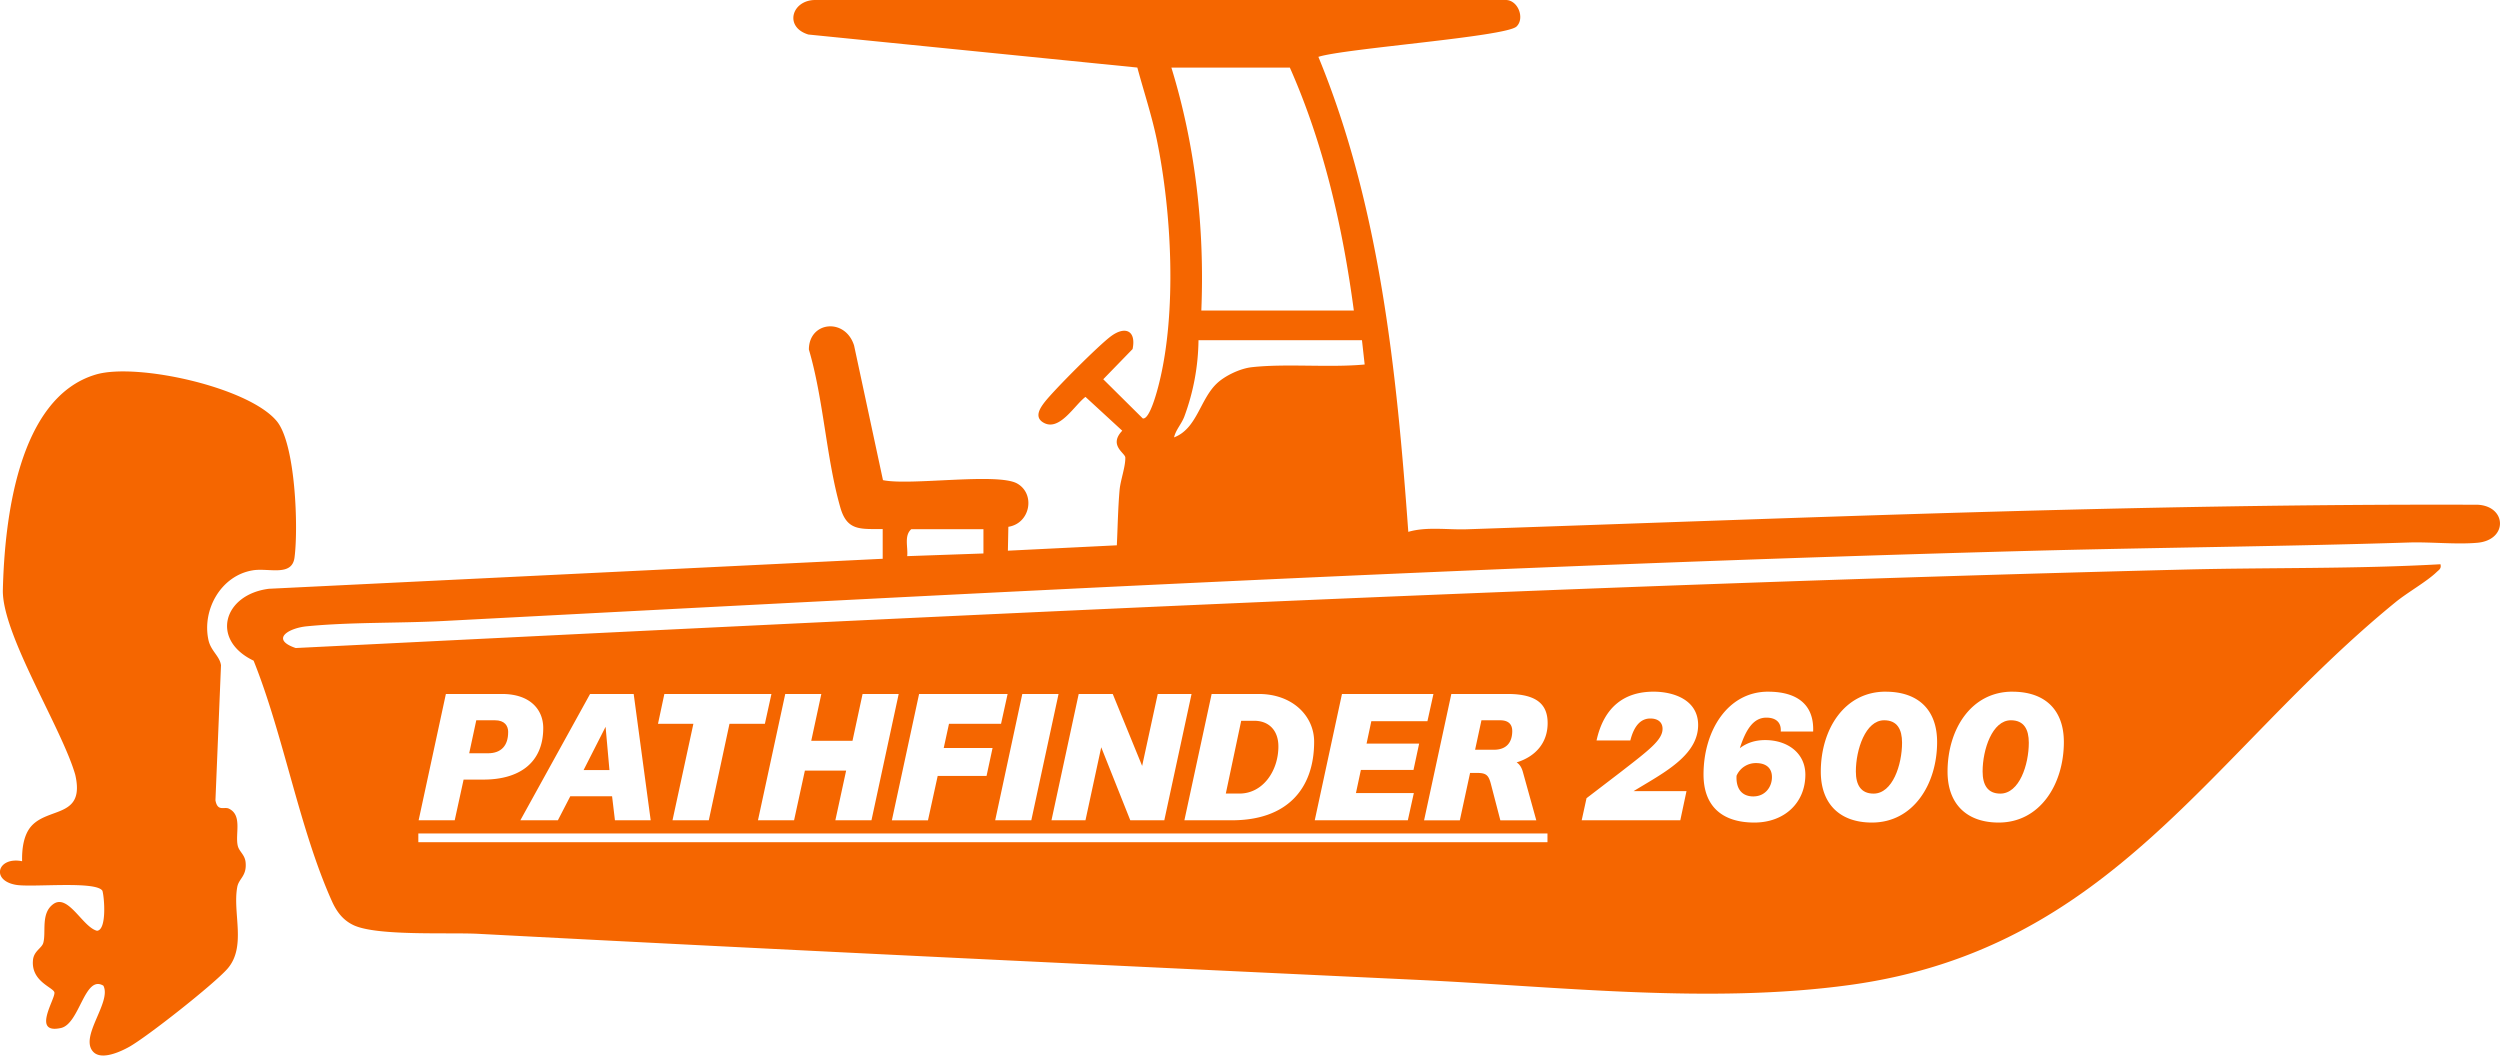
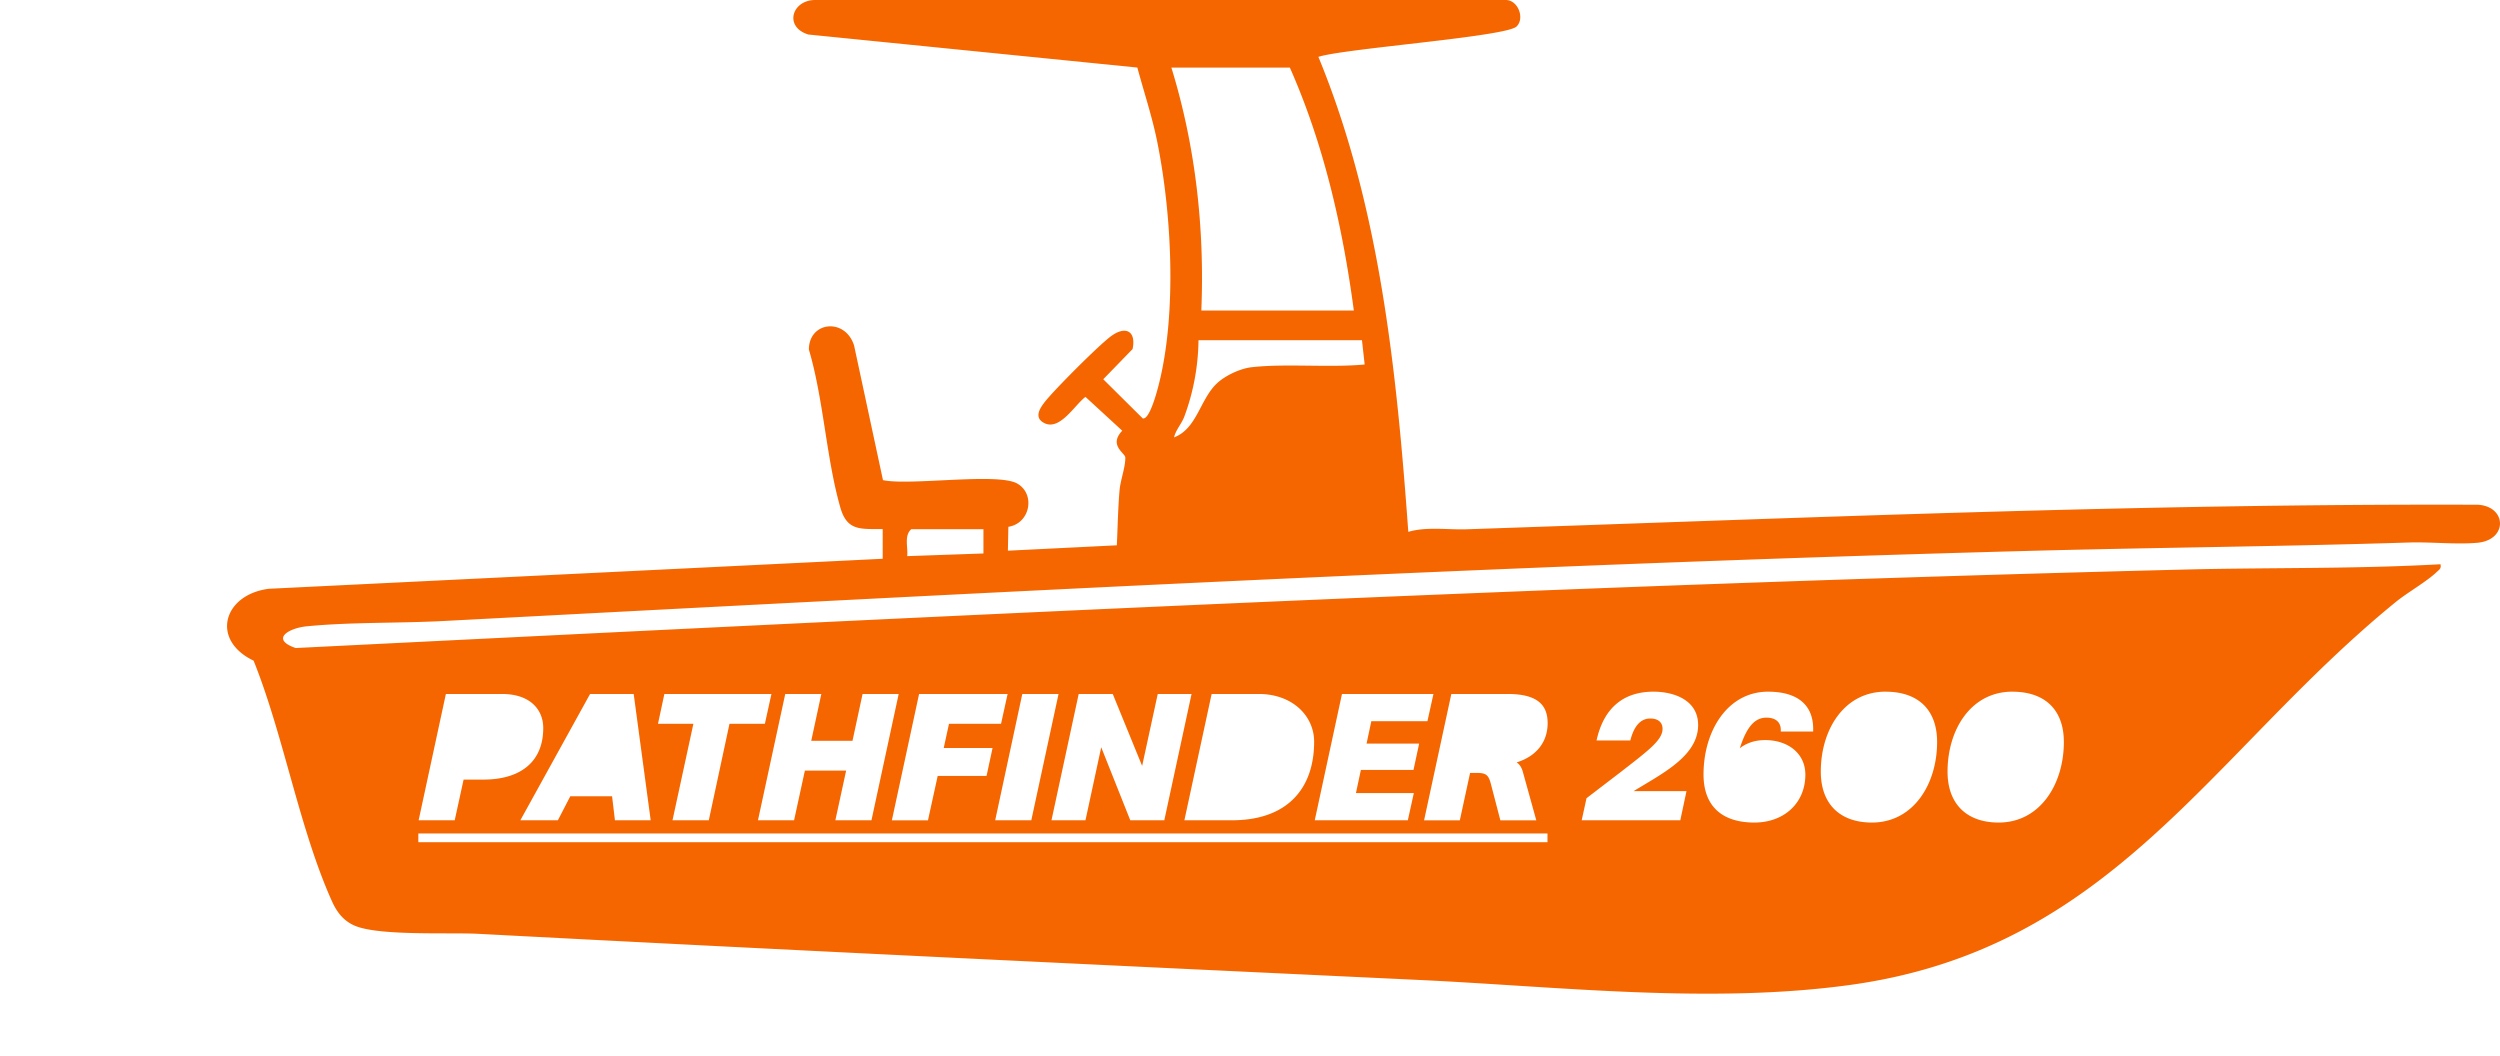
<svg xmlns="http://www.w3.org/2000/svg" width="90" height="38" viewBox="0 0 90 38" fill="none">
  <g clip-path="url(#clip0_376_2121)" fill="#F56600">
-     <path d="M3.368 37.877c-.54-.535.662-1.797.354-2.392-.68-.41-.85 1.373-1.528 1.523-1.074.236-.183-1.067-.236-1.284-.045-.182-.85-.393-.77-1.167.032-.32.319-.426.37-.612.11-.387-.098-1.061.357-1.395.537-.394 1.059.826 1.577.958.355-.025.268-1.184.196-1.438-.221-.37-2.54-.114-3.116-.216-.918-.162-.653-1.026.224-.85-.01-.42.045-.946.338-1.27.623-.686 1.933-.288 1.575-1.842-.477-1.67-2.644-5.064-2.606-6.656.059-2.453.525-6.927 3.357-7.755 1.468-.428 5.486.454 6.503 1.68.679.82.781 3.852.639 4.914-.094.694-.932.362-1.501.457-1.147.187-1.833 1.42-1.597 2.508.087.398.407.578.452.911l-.2 4.86c.076.42.317.22.483.3.496.237.221.908.32 1.336.05.214.256.316.283.6.046.491-.24.574-.3.88-.177.937.341 2.155-.356 2.951-.484.551-2.88 2.442-3.537 2.81-.31.173-.984.485-1.283.187l.002.002zM46.022 26.87c0-.575-.343-.922-.867-.922h-.472l-.554 2.62h.491c.848 0 1.402-.82 1.402-1.698zm8.418-.562c0-.202-.107-.378-.433-.378h-.675l-.229 1.061h.675c.447 0 .663-.253.663-.681v-.002zm8.688 2.362c.408 0 .662-.328.662-.694 0-.316-.198-.505-.574-.505a.755.755 0 00-.7.455c-.025.448.173.746.612.746v-.002z" />
    <path d="M89.184 18.171c-12.16-.044-24.278.475-36.374.883-.695.024-1.454-.101-2.111.093-.418-5.766-1.02-11.722-3.237-17.1.938-.304 6.748-.722 7.134-1.093.308-.297.05-.975-.414-.954H29.367c-.862-.012-1.156.974-.265 1.243l11.842 1.189c.234.867.52 1.726.703 2.608.534 2.597.723 6.19.079 8.763-.054.219-.333 1.318-.587 1.26l-1.422-1.41 1.056-1.087c.135-.656-.255-.842-.768-.469-.434.314-2.061 1.944-2.4 2.382-.161.21-.38.533-.048.731.578.346 1.125-.628 1.52-.922l1.324 1.218c-.502.525.104.803.11.963.009.334-.173.81-.206 1.17-.057.652-.068 1.337-.099 1.992l-3.922.194.017-.86c.795-.125.98-1.186.316-1.559-.712-.398-3.855.086-4.83-.121l-1.04-4.847c-.318-1.008-1.625-.87-1.627.146.531 1.795.627 3.93 1.133 5.689.242.847.725.769 1.524.773v1.07L9.68 21.196c-1.642.208-2.11 1.842-.55 2.588 1.082 2.695 1.644 6.04 2.816 8.652.169.378.396.69.786.872.85.396 3.411.254 4.491.31 11.252.593 22.563 1.128 33.819 1.658 5.081.239 10.524.878 15.575.18 9.457-1.308 12.96-8.344 19.626-13.781.422-.344 1.12-.739 1.466-1.072.096-.093.186-.129.148-.29-3.054.172-6.11.115-9.17.19-22.683.566-45.363 1.7-68.043 2.826-.923-.316-.257-.717.398-.782 1.588-.155 3.303-.107 4.905-.19 19.037-.998 38.102-2.018 57.157-2.527 4.526-.12 9.092-.155 13.62-.3.791-.024 1.69.077 2.46.01 1.112-.1 1.062-1.326 0-1.37l.001.001zm-16.74 6.73c1.18 0 1.855.656 1.855 1.812 0 1.522-.86 2.899-2.346 2.899-1.16 0-1.841-.676-1.841-1.832 0-1.522.848-2.88 2.333-2.88zm-4.563 0c1.18 0 1.855.656 1.855 1.812 0 1.522-.86 2.899-2.346 2.899-1.16 0-1.841-.676-1.841-1.832 0-1.522.847-2.88 2.332-2.88zm-4.226 0c1.058 0 1.658.48 1.618 1.434h-1.166c.025-.336-.185-.5-.517-.5-.479 0-.745.448-.956 1.1.23-.177.53-.292.911-.292.816 0 1.448.475 1.448 1.244 0 1.017-.758 1.725-1.836 1.725-1.16 0-1.83-.587-1.83-1.73 0-1.574.868-2.982 2.326-2.982h.002zm-6.545 3.838l1.237-.947c1.019-.79 1.505-1.156 1.505-1.554 0-.246-.178-.372-.44-.372-.33 0-.58.24-.72.79h-1.216c.273-1.238 1.033-1.756 2.052-1.756.707 0 1.605.284 1.605 1.201 0 .992-1.019 1.599-1.969 2.166l-.356.214h1.906l-.223 1.049h-3.55l.173-.79h-.004zm-2.835-3.756c1.084 0 1.44.404 1.44 1.049 0 .713-.439 1.205-1.116 1.414.116.075.186.196.229.36l.479 1.726h-1.294l-.332-1.276c-.082-.323-.153-.423-.464-.43h-.294l-.369 1.706h-1.287l.981-4.548h2.027v-.002zm-5.965 0h3.294l-.216.979h-2.02l-.172.808h1.893l-.203.947h-1.894l-.178.833h2.084l-.216.98h-3.351l.98-4.547zm-2.995 0c1.217 0 1.994.795 1.994 1.717 0 1.73-1.006 2.83-2.957 2.83h-1.714l.981-4.547h1.696zm-5.256 0l1.058 2.59.562-2.59h1.217l-.981 4.547H40.69l-1.046-2.628-.567 2.628h-1.224l.98-4.547h1.225zm-1.951 0l-.981 4.547h-1.3l.976-4.547h1.306-.001zm-1.834 0l-.236 1.073h-1.874l-.19.873h1.758l-.216 1.004h-1.759l-.35 1.599h-1.3l.98-4.548h3.186v-.002zm-6.706 0l-.363 1.685h1.485l.363-1.685h1.3l-.98 4.547h-1.3l.388-1.788h-1.485l-.389 1.788h-1.3l.982-4.547h1.3zm-5.652 0h3.856l-.236 1.073h-1.274l-.745 3.474H24.21l.752-3.474h-1.274l.229-1.073zm-1.103 0l.612 4.547h-1.287l-.103-.865h-1.504l-.447.865h-1.351l2.51-4.547h1.57zm-6.76 0h2.019c1.033 0 1.485.581 1.485 1.225 0 1.283-.898 1.857-2.147 1.857h-.72l-.32 1.465h-1.299l.981-4.547zm-.994 5.021h40.65v.316H15.06v-.316zm17.6-9.98c.036-.32-.12-.741.148-.973h2.597v.874l-2.745.096v.002zm13.776-17.59c1.225 2.765 1.904 5.752 2.303 8.745h-5.49c.121-2.96-.208-5.917-1.078-8.745h4.264zM45.06 13.22c-.416.046-.967.307-1.264.594-.6.578-.709 1.62-1.53 1.932.063-.276.261-.469.37-.75a8.163 8.163 0 00.51-2.748h5.885l.097.874c-1.278.12-2.826-.041-4.07.098h.002z" />
-     <path d="M67.448 28.57c.687 0 1.026-1.042 1.026-1.832 0-.48-.173-.808-.645-.808-.67 0-1.018 1.054-1.018 1.844 0 .487.185.796.637.796zm4.562 0c.688 0 1.027-1.042 1.027-1.832 0-.48-.173-.808-.645-.808-.67 0-1.018 1.054-1.018 1.844 0 .487.185.796.637.796zm-53.715-2.21c0-.234-.128-.43-.479-.43h-.67l-.255 1.188h.675c.484 0 .727-.284.727-.758h.002zm3.507-.197l-.793 1.56h.931l-.139-1.56z" />
  </g>
  <defs>
    <clipPath id="clip0_376_2121">
      <path fill="#fff" d="M0 0h90v38H0z" />
    </clipPath>
  </defs>
</svg>